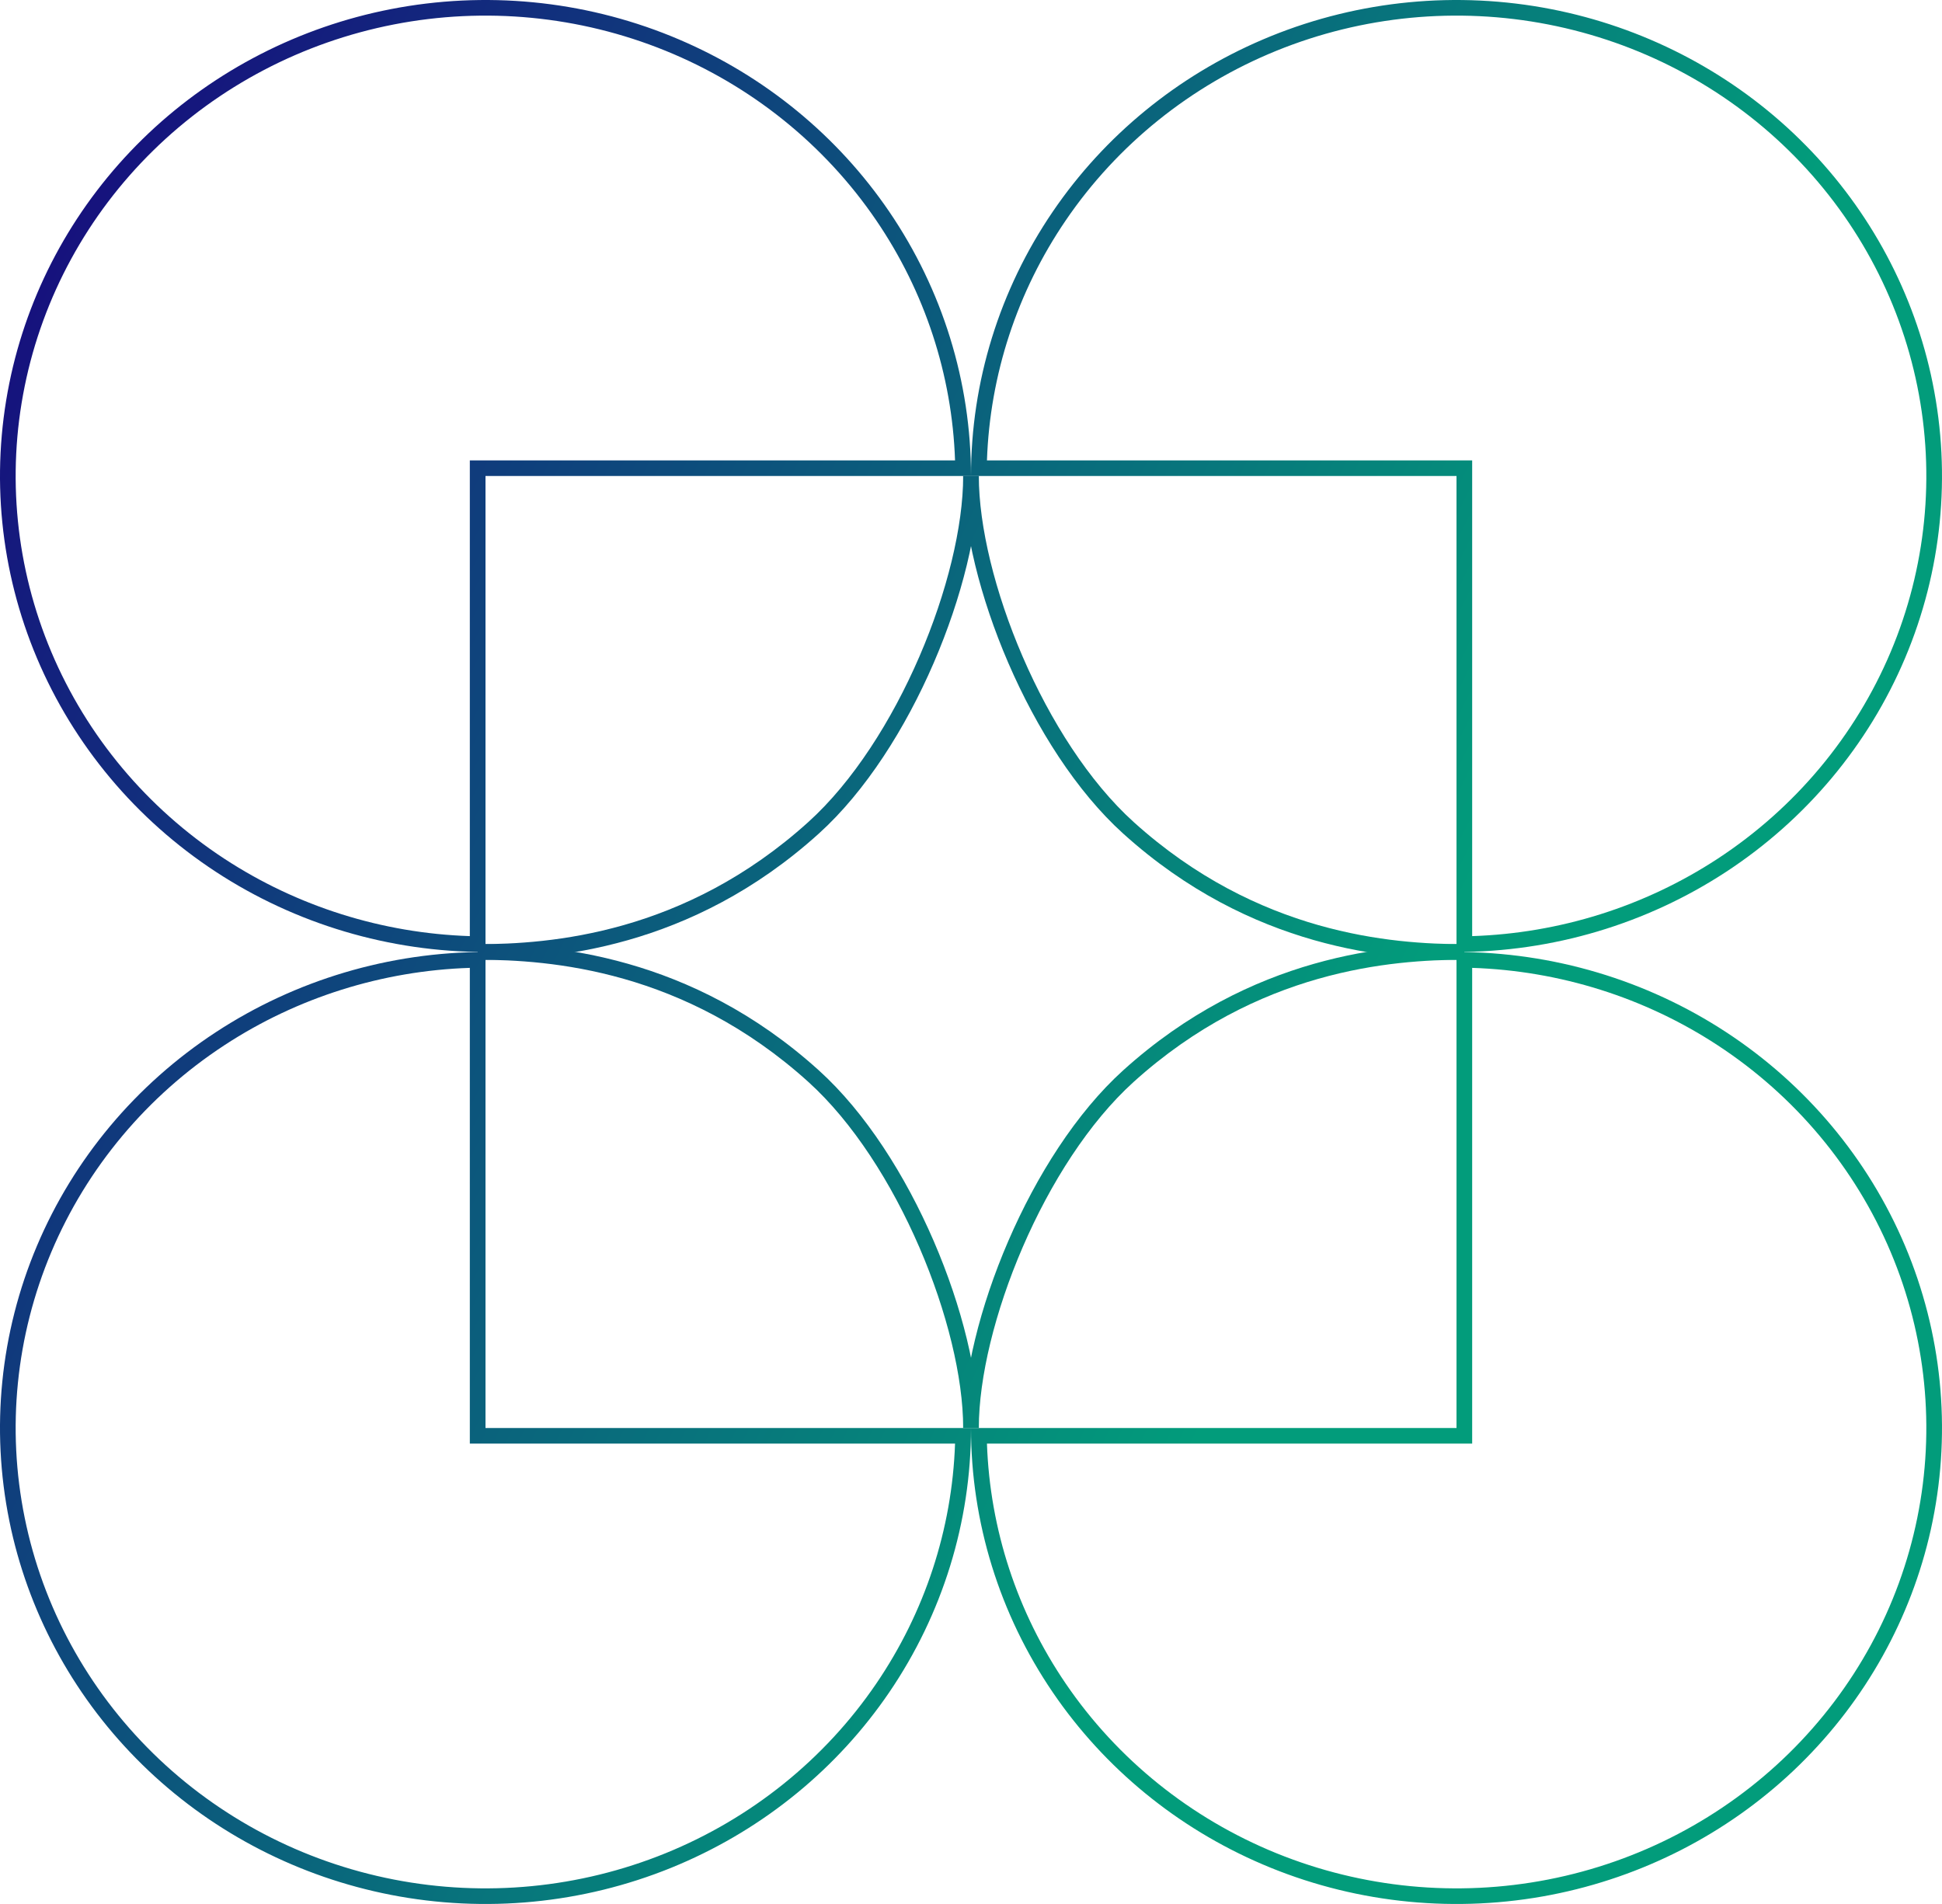
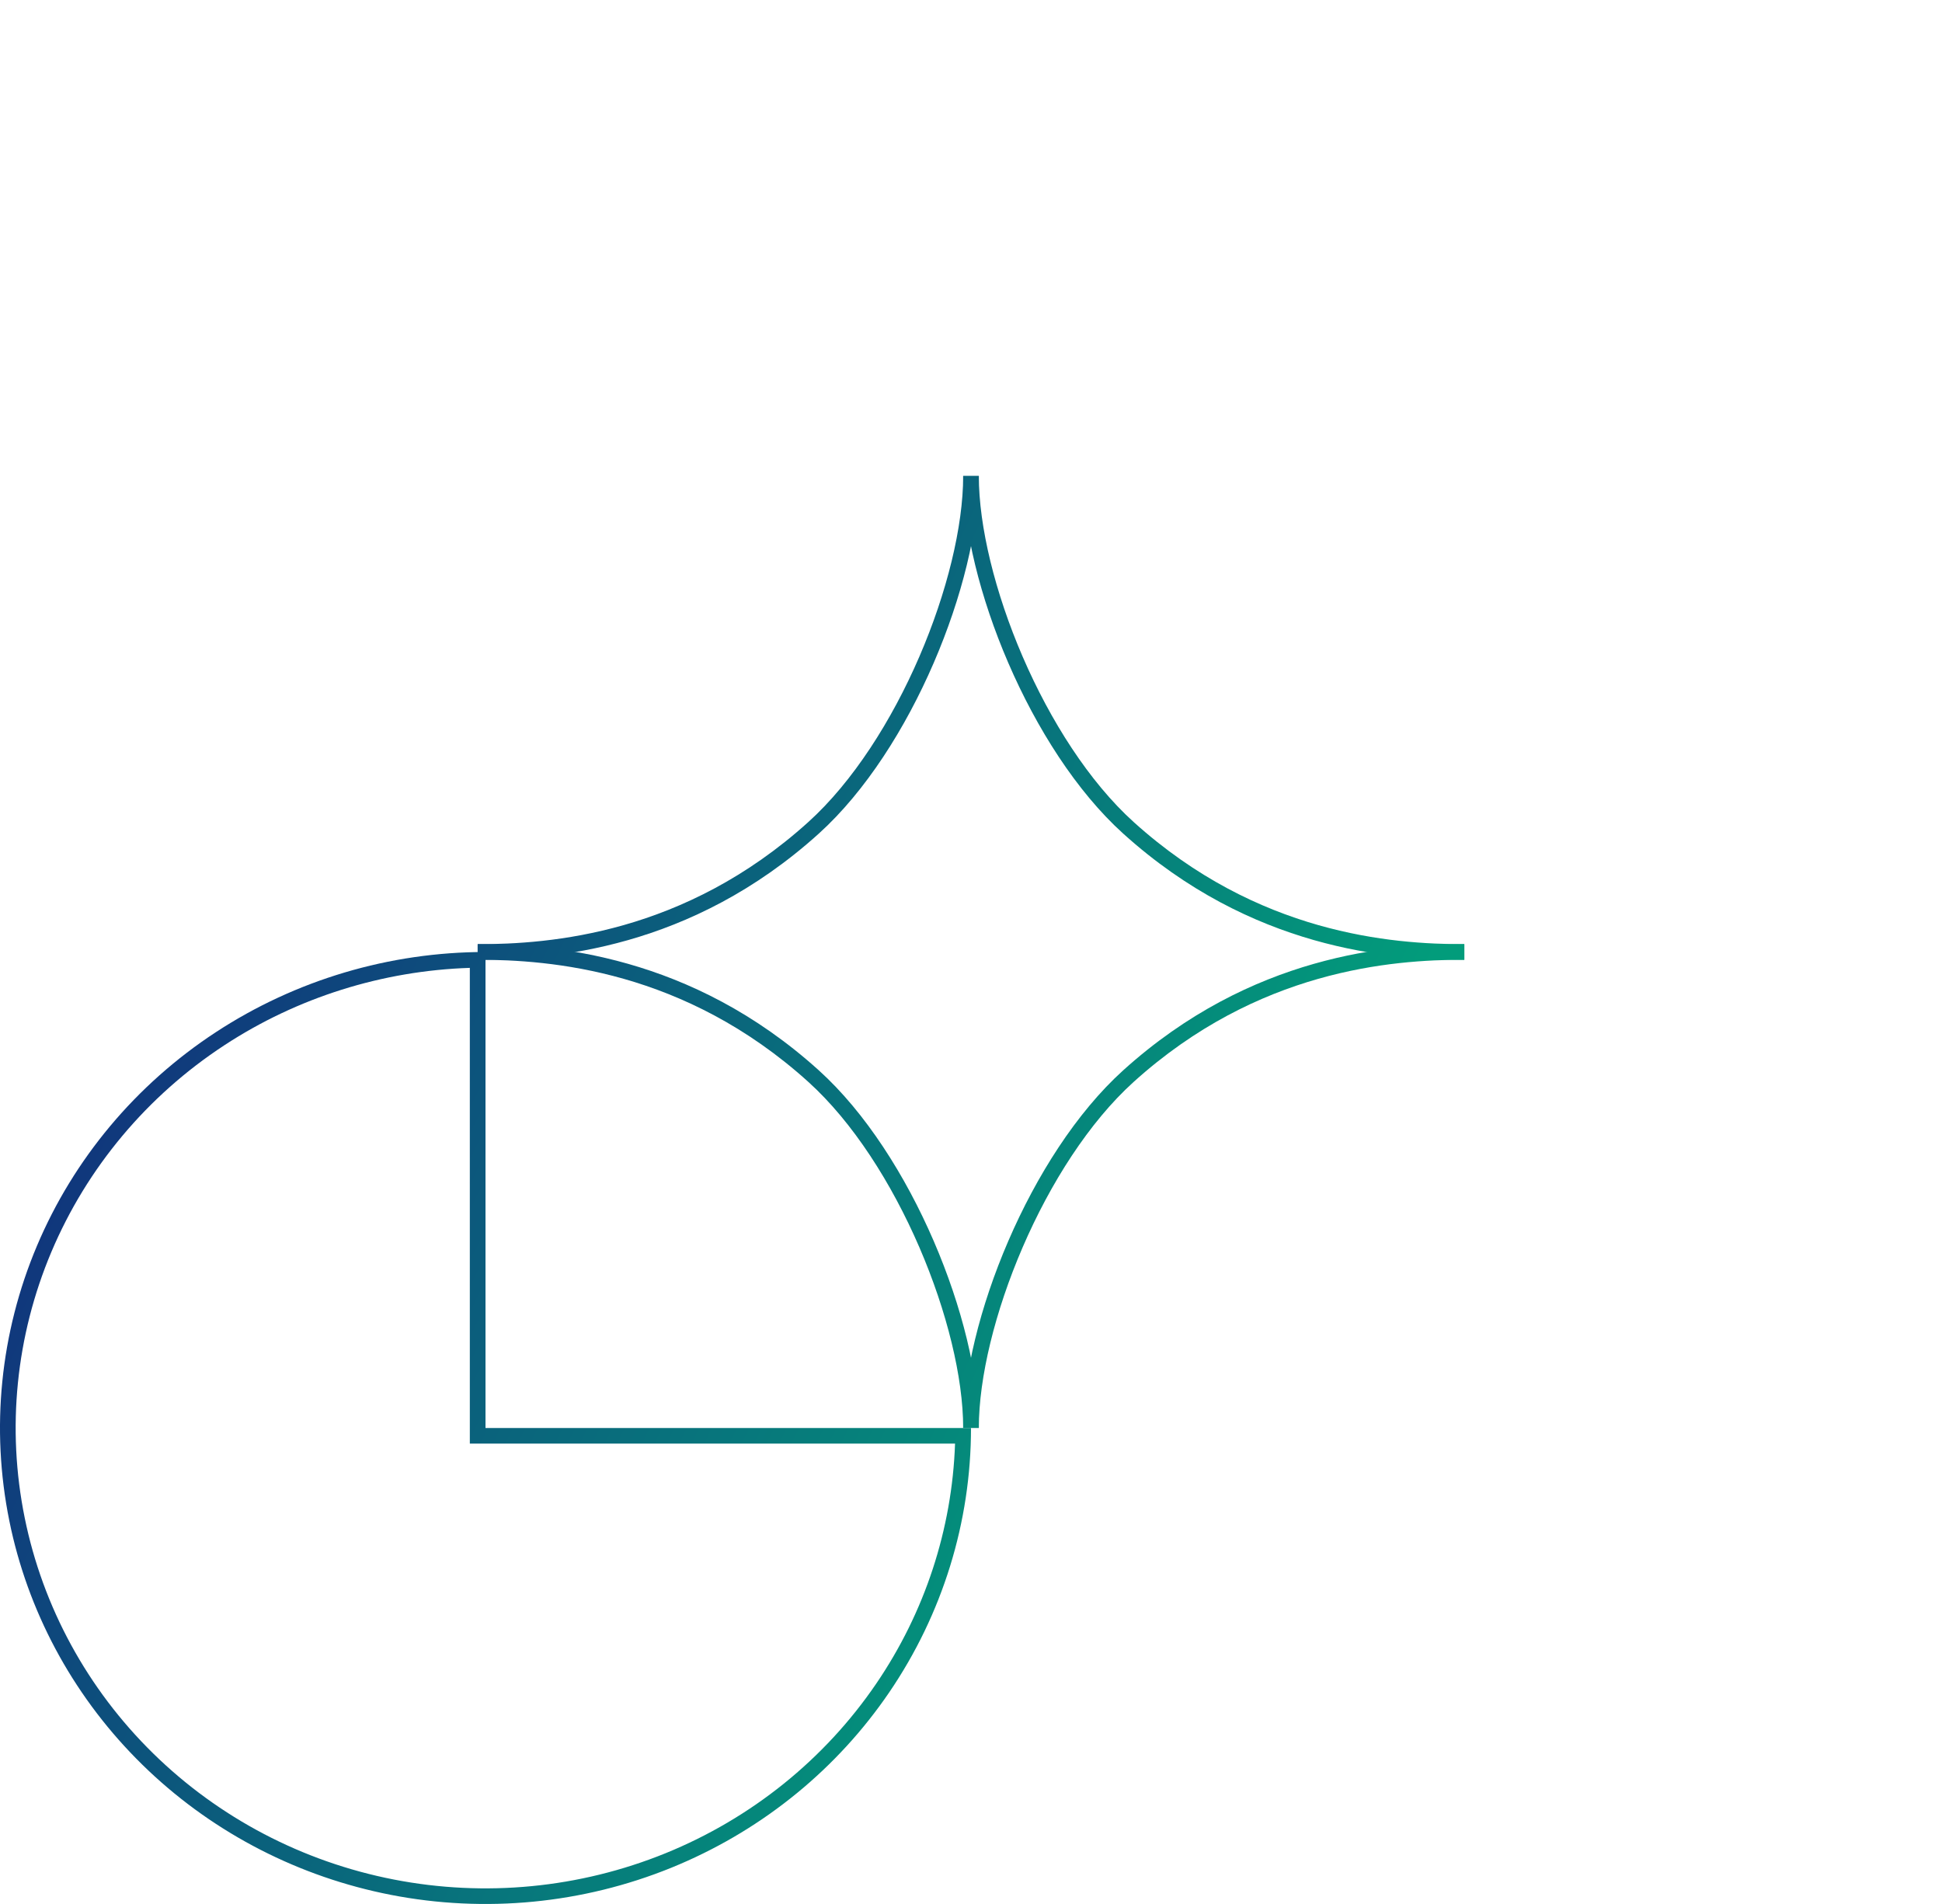
<svg xmlns="http://www.w3.org/2000/svg" fill="none" viewBox="0 0 102 100" height="100" width="102">
  <path fill="url(#paint0_linear_2743_3649)" d="M51.411 25C51.411 27.791 50.524 31.383 49.043 34.813C47.562 38.244 45.464 41.561 43.006 43.782C36.281 49.86 28.991 50.41 25.089 50.41V49.59C28.905 49.59 35.949 49.053 42.455 43.175C44.797 41.058 46.834 37.853 48.287 34.489C49.741 31.123 50.589 27.644 50.589 25H51.411Z" />
  <path fill="url(#paint1_linear_2743_3649)" d="M50.589 25C50.589 27.791 51.476 31.383 52.957 34.813C54.438 38.244 56.536 41.561 58.994 43.782C65.719 49.86 73.009 50.41 76.911 50.41V49.59C73.095 49.59 66.051 49.053 59.545 43.175C57.203 41.058 55.166 37.853 53.713 34.489C52.259 31.123 51.411 27.644 51.411 25H50.589Z" />
  <path fill="url(#paint2_linear_2743_3649)" d="M50.589 74.997C50.589 72.206 51.476 68.614 52.957 65.184C54.438 61.753 56.536 58.436 58.994 56.215C65.719 50.137 73.009 49.587 76.911 49.587V50.407C73.095 50.407 66.051 50.944 59.545 56.822C57.203 58.939 55.166 62.144 53.713 65.508C52.259 68.874 51.411 72.353 51.411 74.997H50.589Z" />
  <path fill="url(#paint3_linear_2743_3649)" d="M51.411 74.997C51.411 72.206 50.524 68.614 49.043 65.184C47.562 61.753 45.464 58.436 43.006 56.215C36.281 50.137 28.991 49.587 25.089 49.587V50.407C28.905 50.407 35.949 50.944 42.455 56.822C44.797 58.939 46.834 62.144 48.287 65.508C49.741 68.874 50.589 72.353 50.589 74.997H51.411Z" />
-   <path fill="url(#paint4_linear_2743_3649)" d="M77.323 24.18V49.166C81.918 49.016 86.385 47.611 90.216 45.102C94.274 42.444 97.435 38.666 99.301 34.249C101.167 29.833 101.655 24.973 100.703 20.285C99.752 15.598 97.404 11.29 93.954 7.907C90.504 4.524 86.106 2.219 81.317 1.285C76.527 0.351 71.563 0.831 67.052 2.662C62.542 4.494 58.688 7.595 55.978 11.572C53.423 15.32 51.993 19.688 51.838 24.18L77.323 24.18ZM51 25C51 20.056 52.496 15.222 55.298 11.111C58.012 7.128 61.834 3.997 66.307 2.085L66.742 1.903C71.401 0.011 76.528 -0.484 81.475 0.48C86.267 1.415 90.681 3.679 94.194 6.998L94.531 7.323C97.986 10.71 100.373 14.996 101.414 19.669L101.51 20.123C102.494 24.972 101.989 29.999 100.059 34.567C98.129 39.135 94.86 43.039 90.667 45.786C86.474 48.533 81.543 50 76.5 50V25H51Z" />
-   <path fill="url(#paint5_linear_2743_3649)" d="M24.677 24.18L24.677 49.166C20.082 49.016 15.615 47.611 11.784 45.102C7.726 42.444 4.565 38.666 2.699 34.249C0.833 29.833 0.345 24.973 1.297 20.285C2.248 15.598 4.596 11.29 8.046 7.907C11.496 4.524 15.894 2.219 20.683 1.285C25.473 0.351 30.437 0.831 34.948 2.662C39.458 4.494 43.312 7.595 46.022 11.572C48.577 15.32 50.007 19.688 50.162 24.18L24.677 24.18ZM51 25C51 20.056 49.504 15.222 46.702 11.111C43.988 7.128 40.166 3.997 35.693 2.085L35.258 1.903C30.599 0.011 25.472 -0.484 20.525 0.48C15.733 1.415 11.319 3.679 7.806 6.998L7.469 7.323C4.014 10.71 1.627 14.996 0.586 19.669L0.49 20.123C-0.494 24.972 0.011 29.999 1.941 34.567C3.871 39.135 7.14 43.039 11.333 45.786C15.527 48.533 20.457 50 25.5 50L25.5 25H51Z" />
  <path fill="url(#paint6_linear_2743_3649)" d="M24.677 75.82L24.677 50.834C20.082 50.984 15.615 52.389 11.784 54.898C7.726 57.556 4.565 61.334 2.699 65.751C0.833 70.167 0.345 75.027 1.297 79.715C2.248 84.403 4.596 88.71 8.046 92.093C11.496 95.476 15.894 97.781 20.683 98.715C25.473 99.649 30.437 99.169 34.948 97.338C39.458 95.506 43.312 92.405 46.022 88.428C48.577 84.68 50.007 80.312 50.162 75.82L24.677 75.82ZM51 75C51 79.944 49.504 84.778 46.702 88.889C43.988 92.872 40.166 96.003 35.693 97.915L35.258 98.097C30.599 99.989 25.472 100.484 20.525 99.52C15.733 98.585 11.319 96.322 7.806 93.002L7.469 92.677C4.014 89.29 1.627 85.004 0.586 80.331L0.49 79.877C-0.494 75.028 0.011 70.001 1.941 65.433C3.871 60.865 7.14 56.961 11.333 54.214C15.527 51.467 20.457 50 25.5 50L25.5 75H51Z" />
-   <path fill="url(#paint7_linear_2743_3649)" d="M77.323 75.82V50.834C81.918 50.984 86.385 52.389 90.216 54.898C94.274 57.556 97.435 61.334 99.301 65.751C101.167 70.167 101.655 75.027 100.703 79.715C99.752 84.403 97.404 88.71 93.954 92.093C90.504 95.476 86.106 97.781 81.317 98.715C76.527 99.649 71.563 99.169 67.052 97.338C62.542 95.506 58.688 92.405 55.978 88.428C53.423 84.68 51.993 80.312 51.838 75.82L77.323 75.82ZM51 75C51 79.944 52.496 84.778 55.298 88.889C58.012 92.872 61.834 96.003 66.307 97.915L66.742 98.097C71.401 99.989 76.528 100.484 81.475 99.52C86.267 98.585 90.681 96.322 94.194 93.002L94.531 92.677C97.986 89.29 100.373 85.004 101.414 80.331L101.51 79.877C102.494 75.028 101.989 70.001 100.059 65.433C98.129 60.865 94.86 56.961 90.667 54.214C86.474 51.467 81.543 50 76.5 50V75L51 75Z" />
  <defs>
    <linearGradient gradientUnits="userSpaceOnUse" y2="44.738" x2="78.017" y1="8.617" x1="4.132" id="paint0_linear_2743_3649">
      <stop stop-color="#16107D" />
      <stop stop-color="#029C7B" offset="1" />
    </linearGradient>
    <linearGradient gradientUnits="userSpaceOnUse" y2="44.738" x2="78.017" y1="8.617" x1="4.132" id="paint1_linear_2743_3649">
      <stop stop-color="#16107D" />
      <stop stop-color="#029C7B" offset="1" />
    </linearGradient>
    <linearGradient gradientUnits="userSpaceOnUse" y2="44.738" x2="78.017" y1="8.617" x1="4.132" id="paint2_linear_2743_3649">
      <stop stop-color="#16107D" />
      <stop stop-color="#029C7B" offset="1" />
    </linearGradient>
    <linearGradient gradientUnits="userSpaceOnUse" y2="44.738" x2="78.017" y1="8.617" x1="4.132" id="paint3_linear_2743_3649">
      <stop stop-color="#16107D" />
      <stop stop-color="#029C7B" offset="1" />
    </linearGradient>
    <linearGradient gradientUnits="userSpaceOnUse" y2="44.738" x2="78.017" y1="8.617" x1="4.132" id="paint4_linear_2743_3649">
      <stop stop-color="#16107D" />
      <stop stop-color="#029C7B" offset="1" />
    </linearGradient>
    <linearGradient gradientUnits="userSpaceOnUse" y2="44.738" x2="78.017" y1="8.617" x1="4.132" id="paint5_linear_2743_3649">
      <stop stop-color="#16107D" />
      <stop stop-color="#029C7B" offset="1" />
    </linearGradient>
    <linearGradient gradientUnits="userSpaceOnUse" y2="44.738" x2="78.017" y1="8.617" x1="4.132" id="paint6_linear_2743_3649">
      <stop stop-color="#16107D" />
      <stop stop-color="#029C7B" offset="1" />
    </linearGradient>
    <linearGradient gradientUnits="userSpaceOnUse" y2="44.738" x2="78.017" y1="8.617" x1="4.132" id="paint7_linear_2743_3649">
      <stop stop-color="#16107D" />
      <stop stop-color="#029C7B" offset="1" />
    </linearGradient>
  </defs>
</svg>